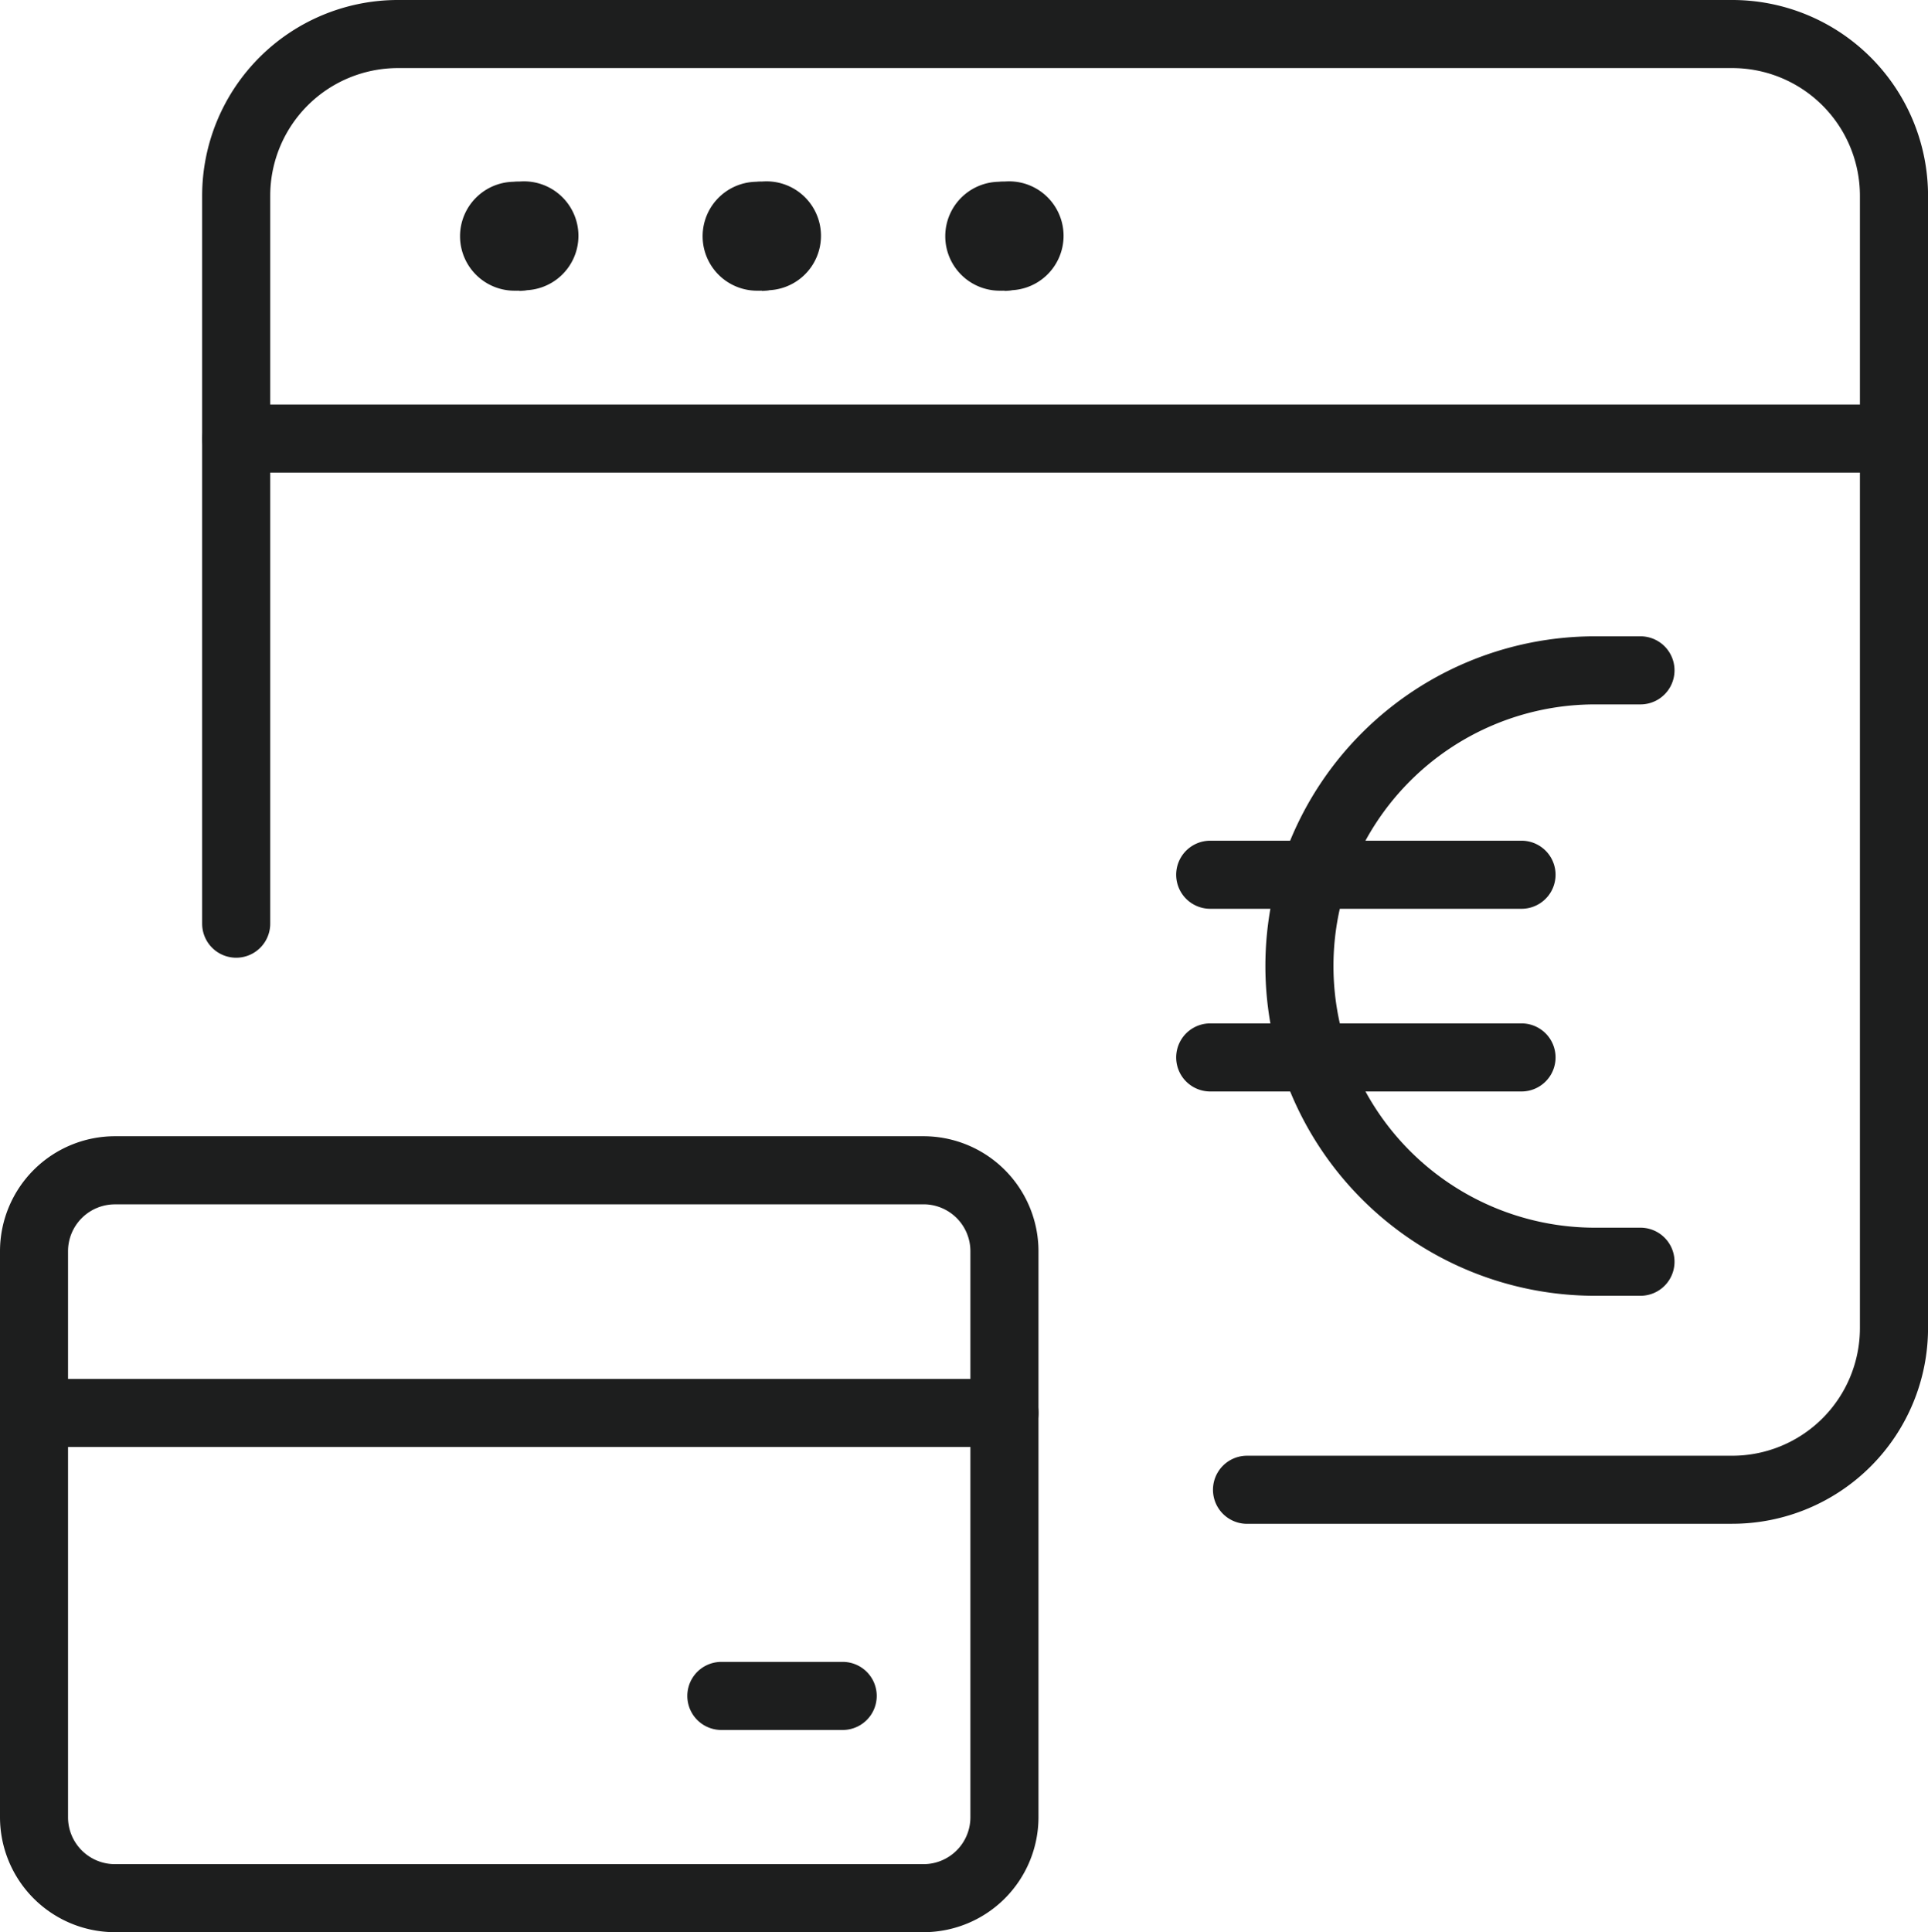
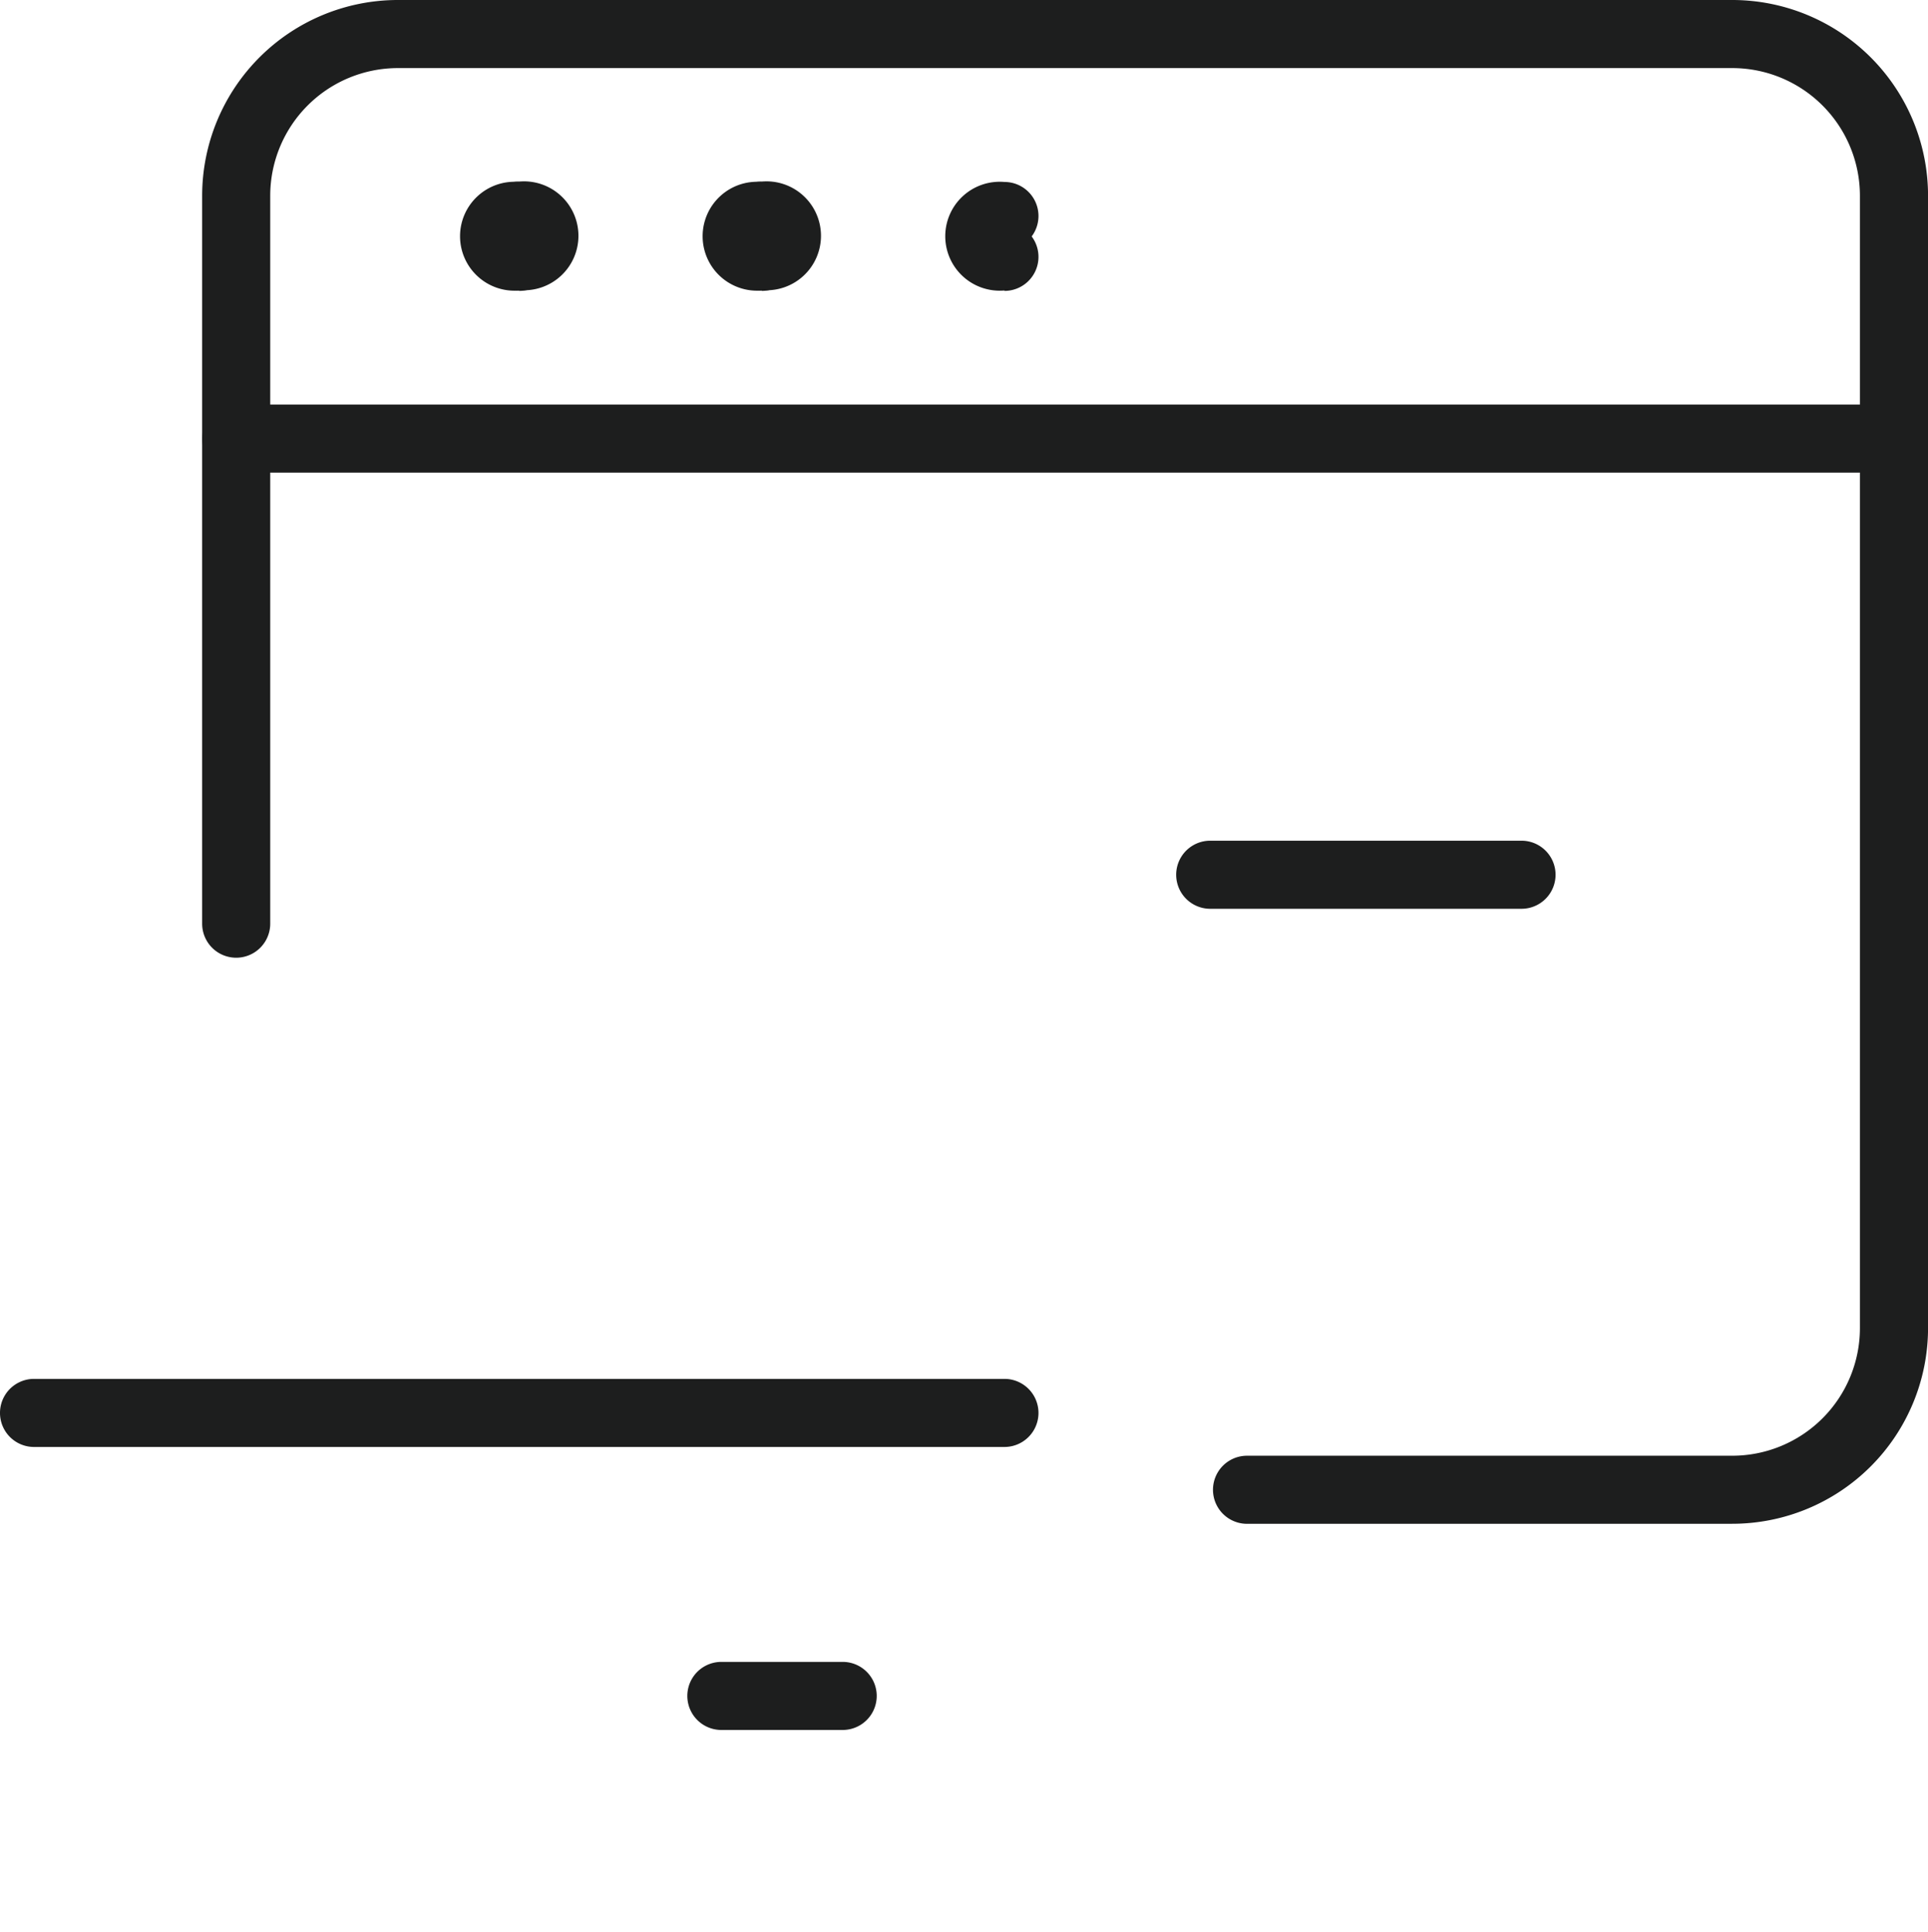
<svg xmlns="http://www.w3.org/2000/svg" width="42.48" height="42.569" viewBox="0 0 42.48 42.569">
  <g id="cashless-payment-online-transfer-browser-card-euro" transform="translate(0.125 0.15)">
    <path id="Tracé_16977" data-name="Tracé 16977" d="M36.06,33.422H25.37a.75.75,0,1,1,0-1.5H36.06a2.814,2.814,0,0,0,2.814-2.813V4.164A2.814,2.814,0,0,0,36.06,1.35H6.661A2.814,2.814,0,0,0,3.848,4.164V20.2a.75.75,0,0,1-1.5,0V4.164A4.314,4.314,0,0,1,6.661-.15h29.4a4.314,4.314,0,0,1,4.314,4.314V29.108a4.314,4.314,0,0,1-4.314,4.313Z" transform="translate(1.981)" fill="#1d1e1e" />
    <path id="Tracé_16978" data-name="Tracé 16978" d="M39.624,6.3H3.1a.75.75,0,0,1,0-1.5H39.624a.75.75,0,0,1,0,1.5Z" transform="translate(1.981 3.963)" fill="#1d1e1e" />
    <path id="Tracé_16979" data-name="Tracé 16979" d="M6.758,4.467a1.2,1.2,0,1,1,0-2.391.75.75,0,0,1,.6,1.2.75.75,0,0,1-.6,1.2Z" transform="translate(4.557 1.783)" fill="#1d1e1e" />
    <path id="Tracé_16980" data-name="Tracé 16980" d="M6.56,4.467a.75.75,0,0,1-.6-1.2.75.75,0,0,1,.6-1.2,1.2,1.2,0,1,1,0,2.391Z" transform="translate(4.756 1.783)" fill="#1d1e1e" />
    <path id="Tracé_16981" data-name="Tracé 16981" d="M9.725,4.467a1.2,1.2,0,1,1,0-2.391.75.75,0,0,1,.6,1.2.75.75,0,0,1-.6,1.2Z" transform="translate(6.935 1.783)" fill="#1d1e1e" />
    <path id="Tracé_16982" data-name="Tracé 16982" d="M9.527,4.467a.75.75,0,0,1-.6-1.2.75.75,0,0,1,.6-1.2,1.2,1.2,0,1,1,0,2.391Z" transform="translate(7.133 1.783)" fill="#1d1e1e" />
    <path id="Tracé_16983" data-name="Tracé 16983" d="M12.693,4.467a1.2,1.2,0,1,1,0-2.391.75.75,0,0,1,.6,1.2.75.75,0,0,1-.6,1.2Z" transform="translate(9.313 1.783)" fill="#1d1e1e" />
-     <path id="Tracé_16984" data-name="Tracé 16984" d="M12.494,4.467a.75.75,0,0,1-.6-1.2.75.75,0,0,1,.6-1.2,1.2,1.2,0,1,1,0,2.391Z" transform="translate(9.511 1.783)" fill="#1d1e1e" />
-     <path id="Tracé_16985" data-name="Tracé 16985" d="M20.224,31.283H2.406A2.535,2.535,0,0,1-.125,28.752V16.279a2.535,2.535,0,0,1,2.532-2.532H20.224a2.535,2.535,0,0,1,2.532,2.532V28.752A2.535,2.535,0,0,1,20.224,31.283ZM2.406,15.248a1.033,1.033,0,0,0-1.032,1.032V28.752a1.033,1.033,0,0,0,1.032,1.032H20.224a1.033,1.033,0,0,0,1.032-1.032V16.279a1.033,1.033,0,0,0-1.032-1.032Z" transform="translate(0 11.136)" fill="#1d1e1e" />
    <path id="Tracé_16986" data-name="Tracé 16986" d="M22.006,18.215H.625a.75.75,0,0,1,0-1.5H22.006a.75.75,0,0,1,0,1.5Z" transform="translate(0 13.514)" fill="#1d1e1e" />
    <path id="Tracé_16987" data-name="Tracé 16987" d="M11.705,21.677H9.032a.75.75,0,0,1,0-1.5h2.673a.75.75,0,0,1,0,1.5Z" transform="translate(6.737 16.287)" fill="#1d1e1e" />
-     <path id="Tracé_16988" data-name="Tracé 16988" d="M23.618,22.162h-1a7.264,7.264,0,0,1,0-14.529h1a.75.75,0,0,1,0,1.5h-1a5.764,5.764,0,0,0,0,11.529h1a.75.75,0,0,1,0,1.5Z" transform="translate(12.402 6.236)" fill="#1d1e1e" />
    <path id="Tracé_16989" data-name="Tracé 16989" d="M21.871,11.633H15.012a.75.75,0,0,1,0-1.5h6.859a.75.75,0,0,1,0,1.5Z" transform="translate(11.528 8.239)" fill="#1d1e1e" />
-     <path id="Tracé_16990" data-name="Tracé 16990" d="M21.871,13.867H15.012a.75.75,0,1,1,0-1.5h6.859a.75.75,0,0,1,0,1.5Z" transform="translate(11.528 10.03)" fill="#1d1e1e" />
  </g>
</svg>